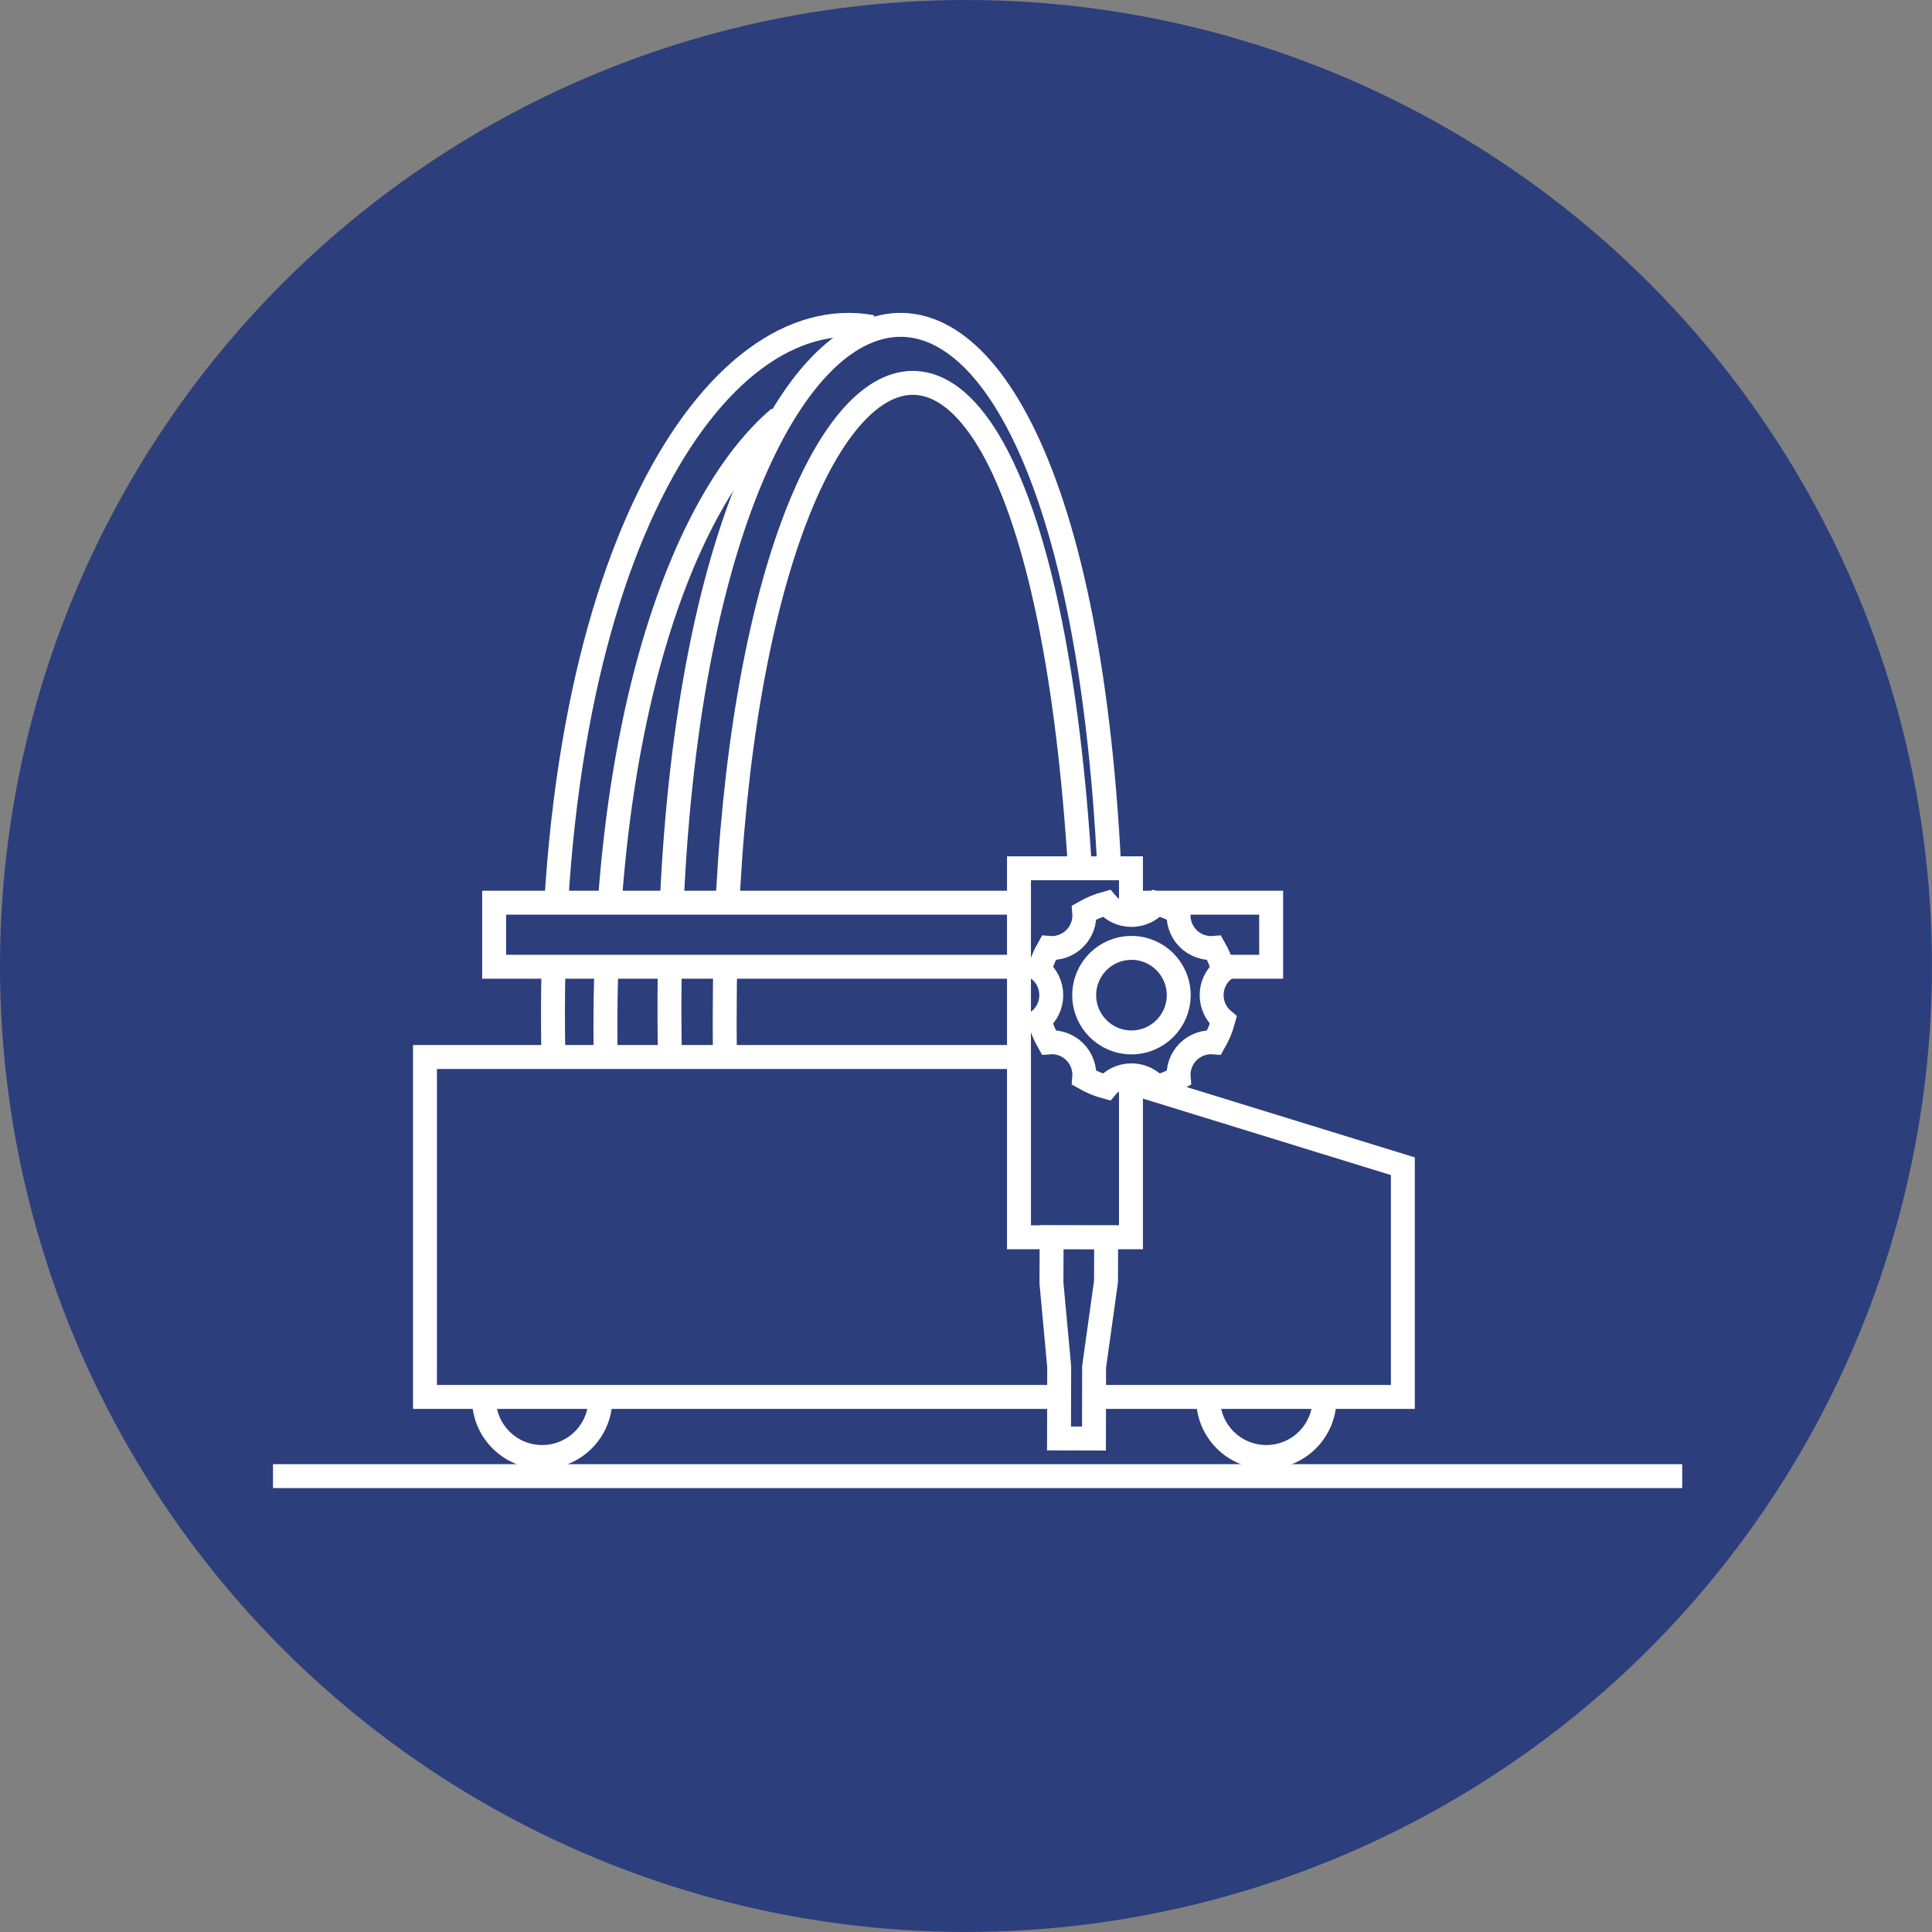
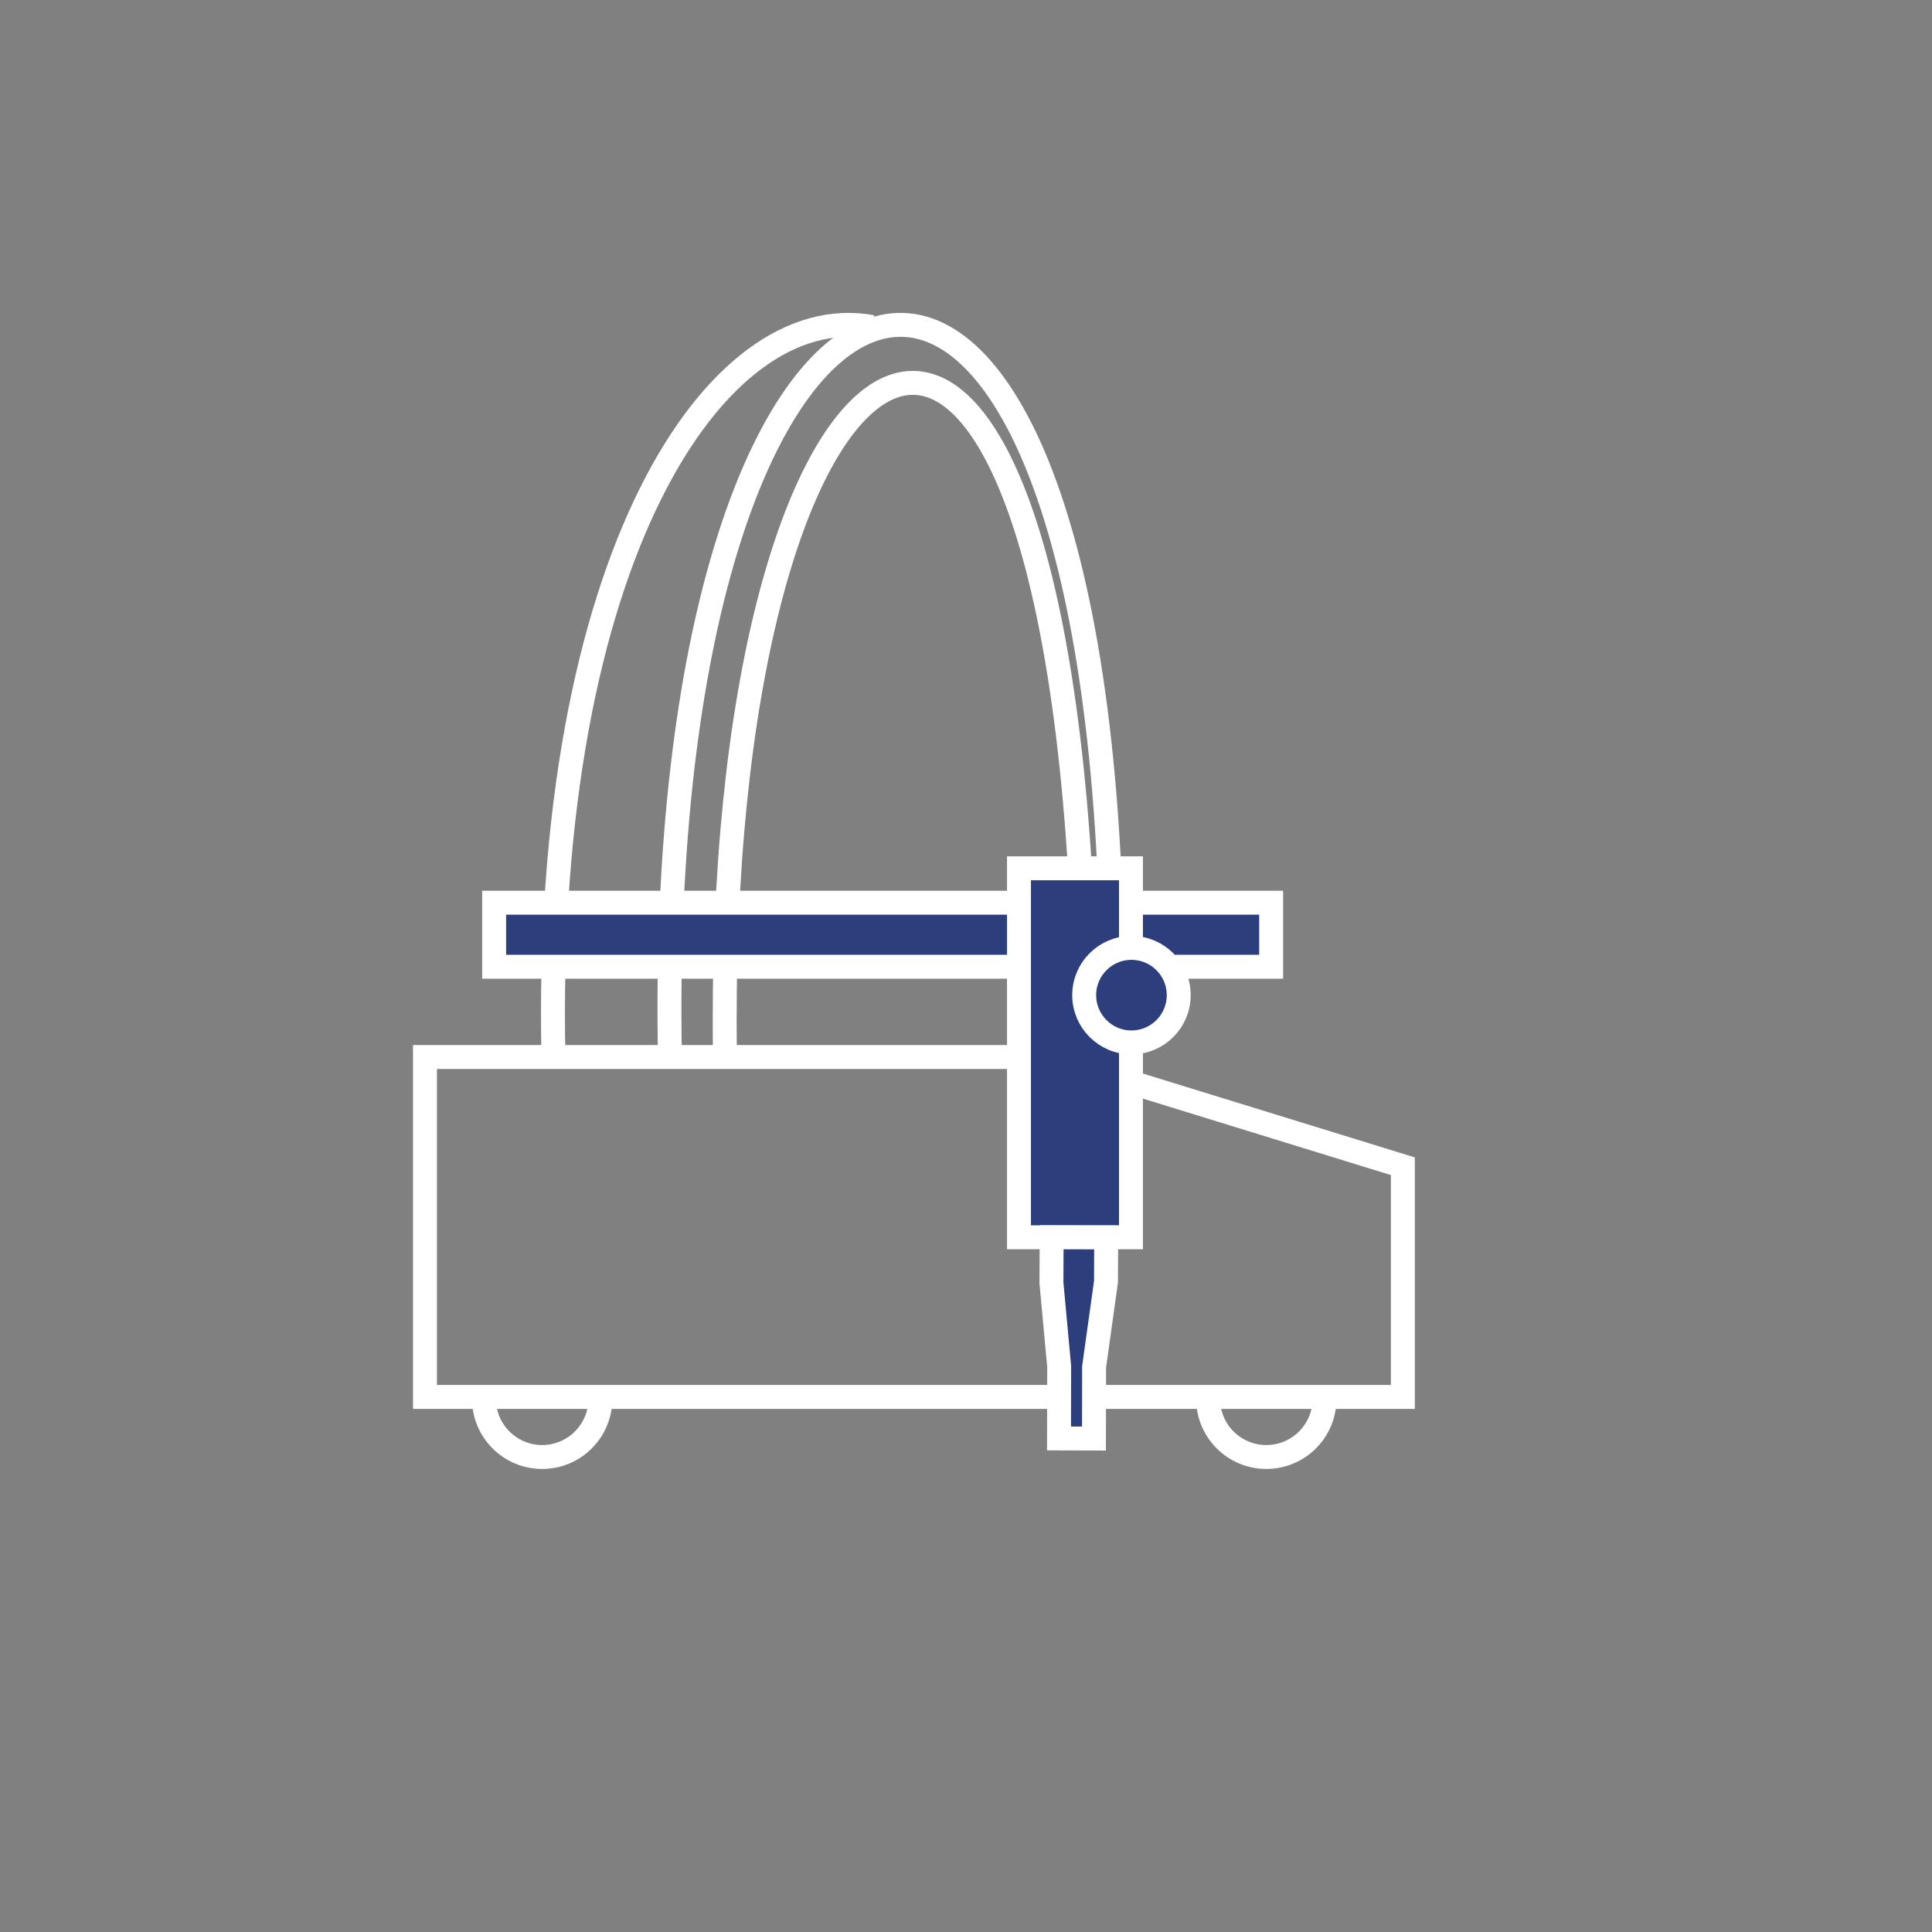
<svg xmlns="http://www.w3.org/2000/svg" xml:space="preserve" width="48.428mm" height="48.428mm" version="1.1" style="shape-rendering:geometricPrecision; text-rendering:geometricPrecision; image-rendering:optimizeQuality; fill-rule:evenodd; clip-rule:evenodd" viewBox="0 0 427.19 427.19">
  <rect x="0" y="0" width="427.19" height="427.19" fill="#808080" stroke="none" />
  <defs>
    <style type="text/css">
   
    .str0 {stroke:white;stroke-width:5.29;stroke-miterlimit:22.926}
    .fil1 {fill:none}
    .fil0 {fill:#2C3E7C}
   
  </style>
  </defs>
  <g id="Camada_x0020_1">
    <g id="_2613824494096">
-       <circle class="fil0" cx="213.59" cy="213.59" r="213.59" />
      <polygon class="fil1 str0" points="93.97,233.72 231.88,233.72 310.19,257.87 310.19,308.88 93.97,308.88 " />
-       <line class="fil1 str0" x1="60.36" y1="326.39" x2="371.96" y2="326.39" />
      <path class="fil1 str0" d="M132.75 309.29c0,7.11 -5.76,12.87 -12.87,12.87 -7.11,0 -12.87,-5.76 -12.87,-12.87" />
      <path class="fil1 str0" d="M292.87 309.29c0,7.11 -5.76,12.87 -12.87,12.87 -7.11,0 -12.87,-5.76 -12.87,-12.87" />
      <path class="fil1 str0" d="M160.3 233.72c-2.44,-166.22 67.94,-211.78 78.49,-41.73" />
-       <path class="fil1 str0" d="M133.92 233.72c-1.16,-73.28 16.88,-123.11 38.39,-141.35" />
      <path class="fil1 str0" d="M148.13 233.72c-3.63,-190.32 88.26,-223.71 97.14,-41.73" />
      <path class="fil1 str0" d="M122.37 233.72c-2.34,-110.16 35.89,-167.74 70.43,-161.42" />
      <rect class="fil0 str0" x="109.26" y="199.6" width="171.81" height="14.16" />
      <polygon class="fil0 str0" points="225.31,273.58 250.07,273.58 250.07,191.99 225.31,191.99 " />
-       <path class="fil0 str0" d="M255.73 199.72c1.73,0.47 3.37,1.16 4.89,2.03 -0.18,2.06 0.52,4.18 2.09,5.76 1.58,1.58 3.7,2.27 5.76,2.09 0.87,1.52 1.56,3.16 2.03,4.89 -1.59,1.33 -2.59,3.32 -2.59,5.55 0,2.23 1.01,4.22 2.59,5.55 -0.47,1.73 -1.16,3.37 -2.03,4.89 -2.06,-0.18 -4.18,0.52 -5.76,2.09 -1.58,1.58 -2.27,3.7 -2.09,5.76 -1.52,0.87 -3.16,1.56 -4.89,2.03 -1.33,-1.59 -3.32,-2.59 -5.55,-2.59 -2.23,0 -4.23,1.01 -5.55,2.59 -1.73,-0.47 -3.37,-1.16 -4.89,-2.03 0.18,-2.06 -0.52,-4.18 -2.09,-5.76 -1.58,-1.58 -3.7,-2.27 -5.76,-2.09 -0.87,-1.52 -1.56,-3.16 -2.03,-4.89 1.59,-1.33 2.59,-3.32 2.59,-5.55 0,-2.23 -1.01,-4.23 -2.59,-5.55 0.47,-1.73 1.16,-3.37 2.03,-4.89 2.06,0.18 4.18,-0.52 5.76,-2.09 1.58,-1.58 2.27,-3.7 2.09,-5.76 1.52,-0.87 3.16,-1.56 4.89,-2.03 1.33,1.58 3.32,2.59 5.55,2.59 2.23,0 4.22,-1.01 5.55,-2.59z" />
+       <path class="fil0 str0" d="M255.73 199.72z" />
      <circle class="fil0 str0" cx="250.18" cy="220.04" r="10.45" />
      <polygon class="fil0 str0" points="244.59,273.61 232.53,273.58 232.49,283.68 234.2,302.21 234.16,318.06 241.89,318.08 241.92,302.23 244.55,283.4 " />
    </g>
  </g>
</svg>